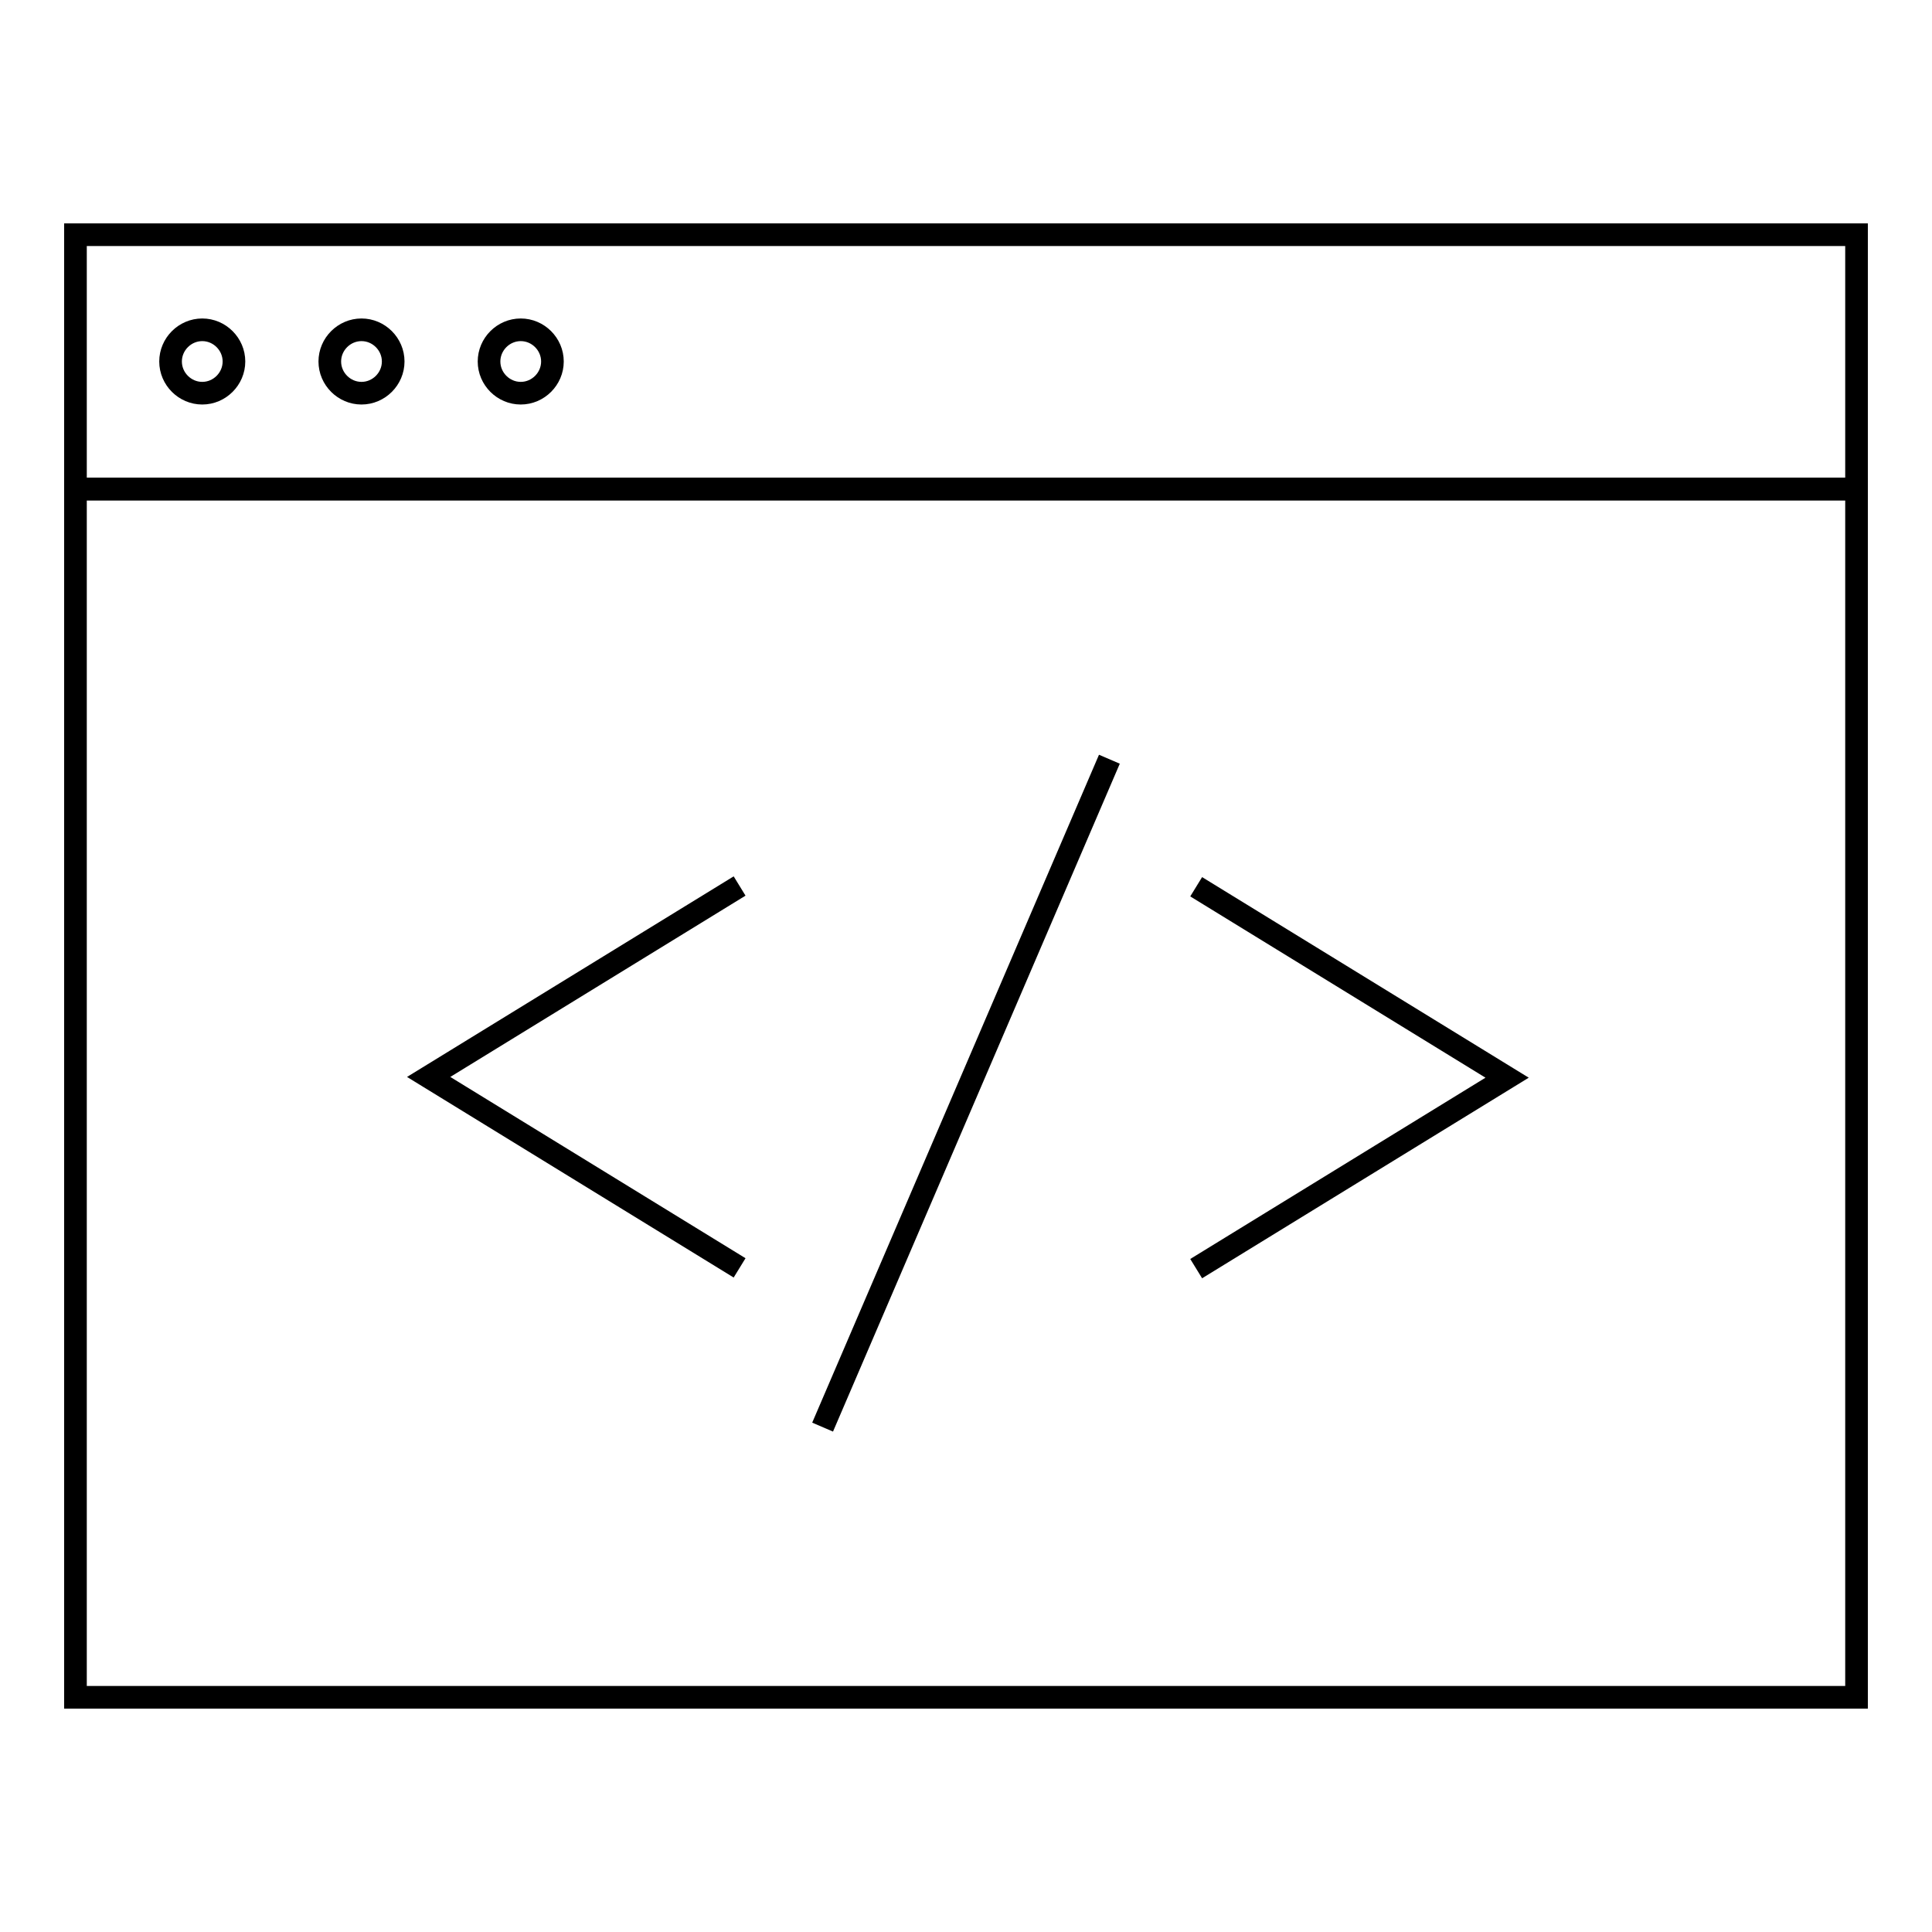
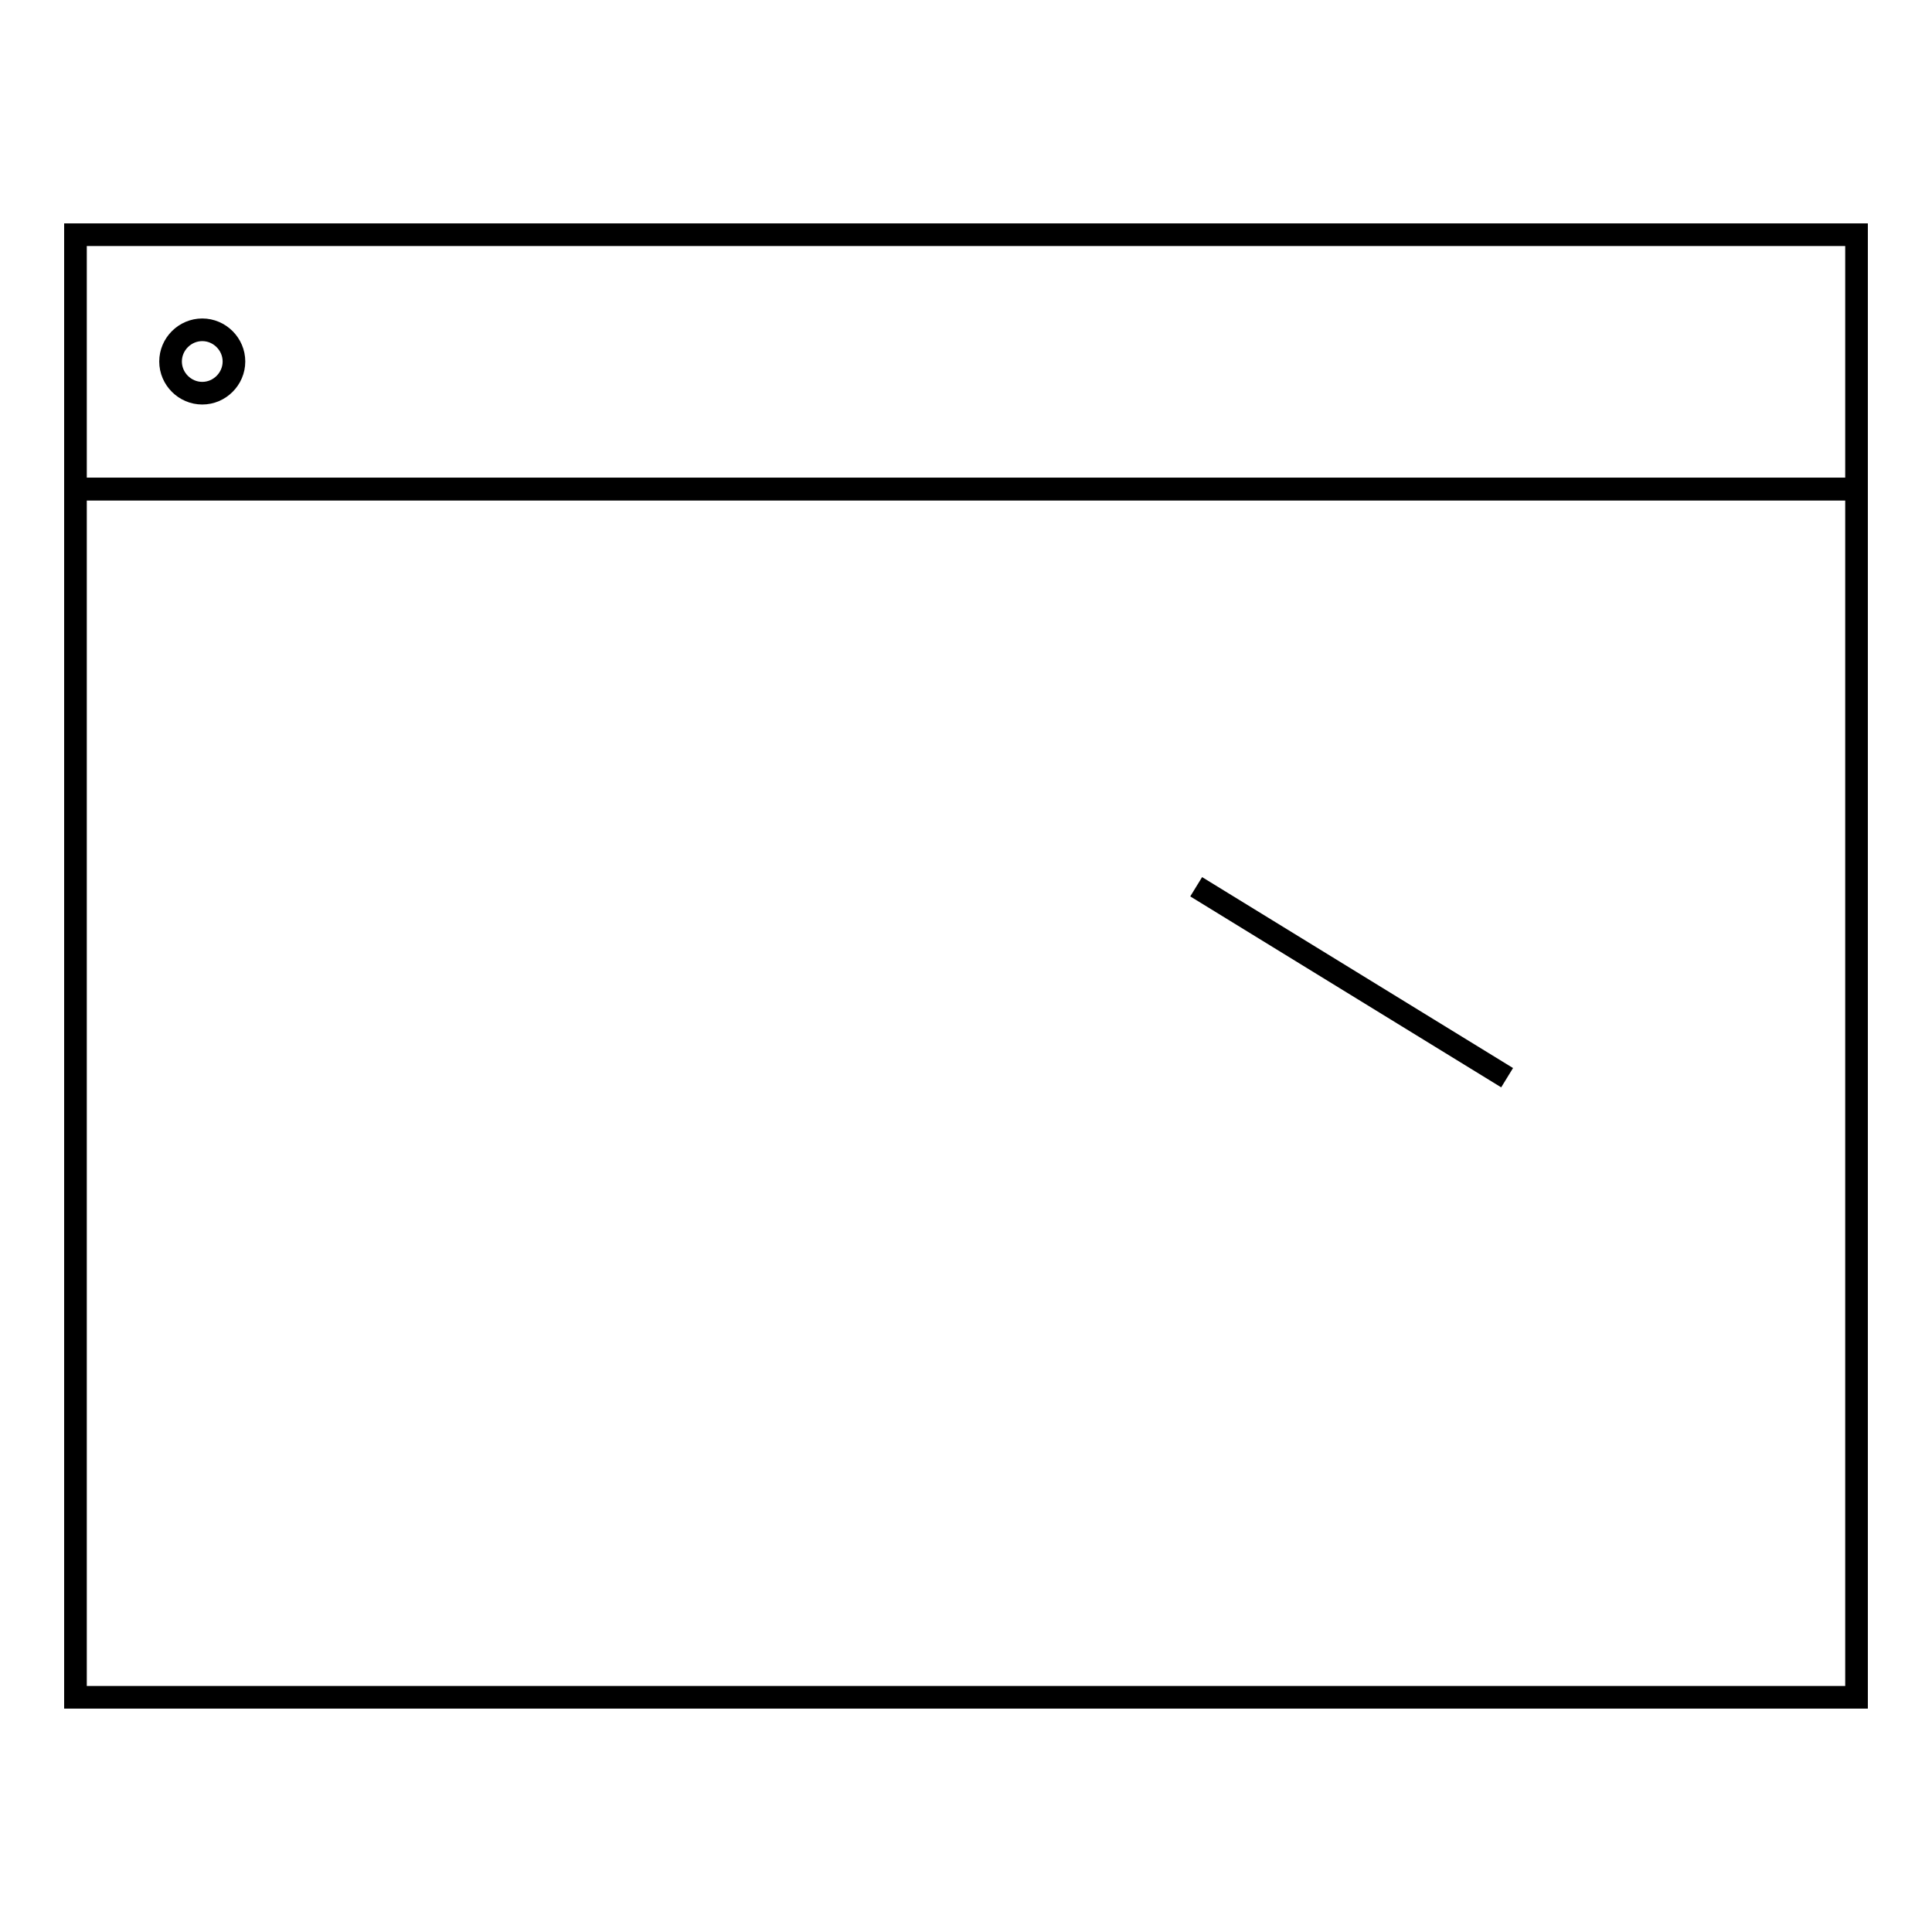
<svg xmlns="http://www.w3.org/2000/svg" version="1.1" x="0px" y="0px" viewBox="0 0 256 256" enable-background="new 0 0 256 256" xml:space="preserve">
  <g>
    <g>
      <path stroke-width="3" fill-opacity="0" stroke="#000000" d="M10,64.8h236v160.1H10V64.8L10,64.8z" />
      <path stroke-width="3" fill-opacity="0" stroke="#000000" d="M10,31.1h236v33.7H10V31.1L10,31.1z" />
      <path stroke-width="3" fill-opacity="0" stroke="#000000" d="M22.6,47.9c0,2.3,1.9,4.2,4.2,4.2c2.3,0,4.2-1.9,4.2-4.2c0-2.3-1.9-4.2-4.2-4.2C24.5,43.7,22.6,45.6,22.6,47.9z" />
-       <path stroke-width="3" fill-opacity="0" stroke="#000000" d="M43.7,47.9c0,2.3,1.9,4.2,4.2,4.2c2.3,0,4.2-1.9,4.2-4.2c0-2.3-1.9-4.2-4.2-4.2C45.6,43.7,43.7,45.6,43.7,47.9z" />
-       <path stroke-width="3" fill-opacity="0" stroke="#000000" d="M64.8,47.9c0,2.3,1.9,4.2,4.2,4.2s4.2-1.9,4.2-4.2c0-2.3-1.9-4.2-4.2-4.2S64.8,45.6,64.8,47.9z" />
-       <path stroke-width="3" fill-opacity="0" stroke="#000000" d="M147,100.6L109,189.1" />
-       <path stroke-width="3" fill-opacity="0" stroke="#000000" d="M98,168l-41.2-25.3L98,117.4" />
-       <path stroke-width="3" fill-opacity="0" stroke="#000000" d="M158.5,117.5l41.2,25.3l-41.2,25.3" />
+       <path stroke-width="3" fill-opacity="0" stroke="#000000" d="M158.5,117.5l41.2,25.3" />
    </g>
  </g>
</svg>